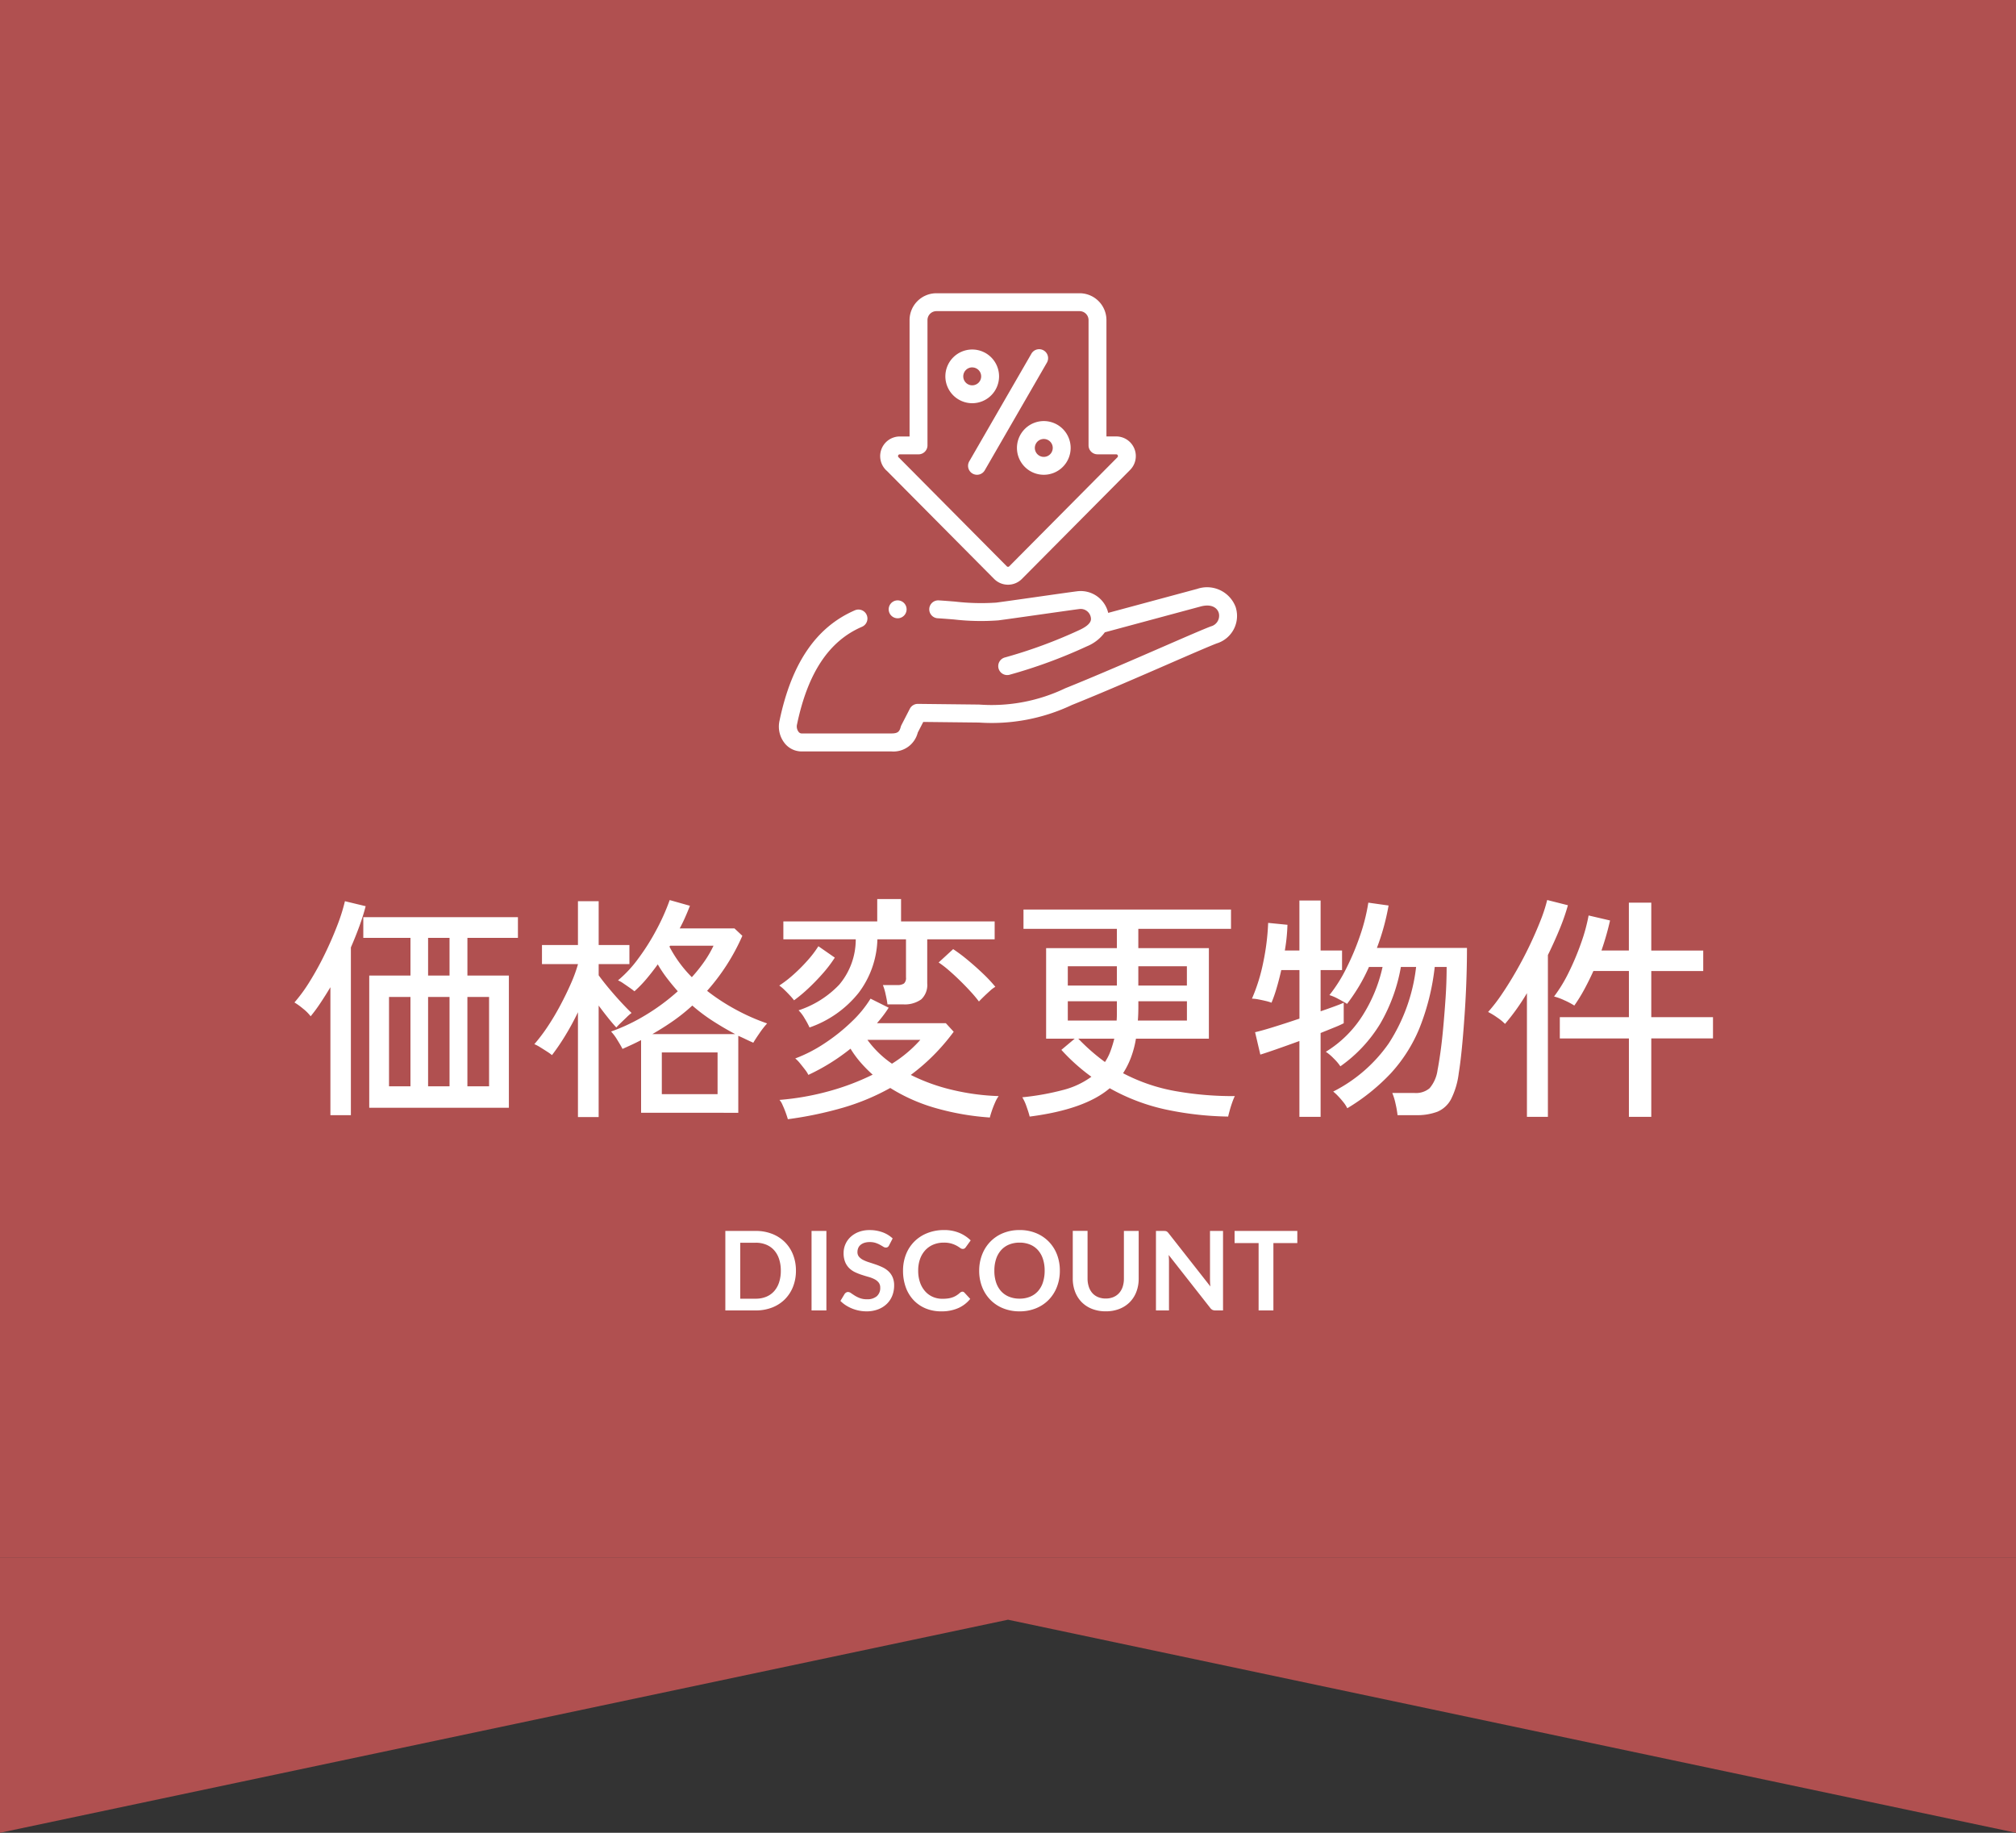
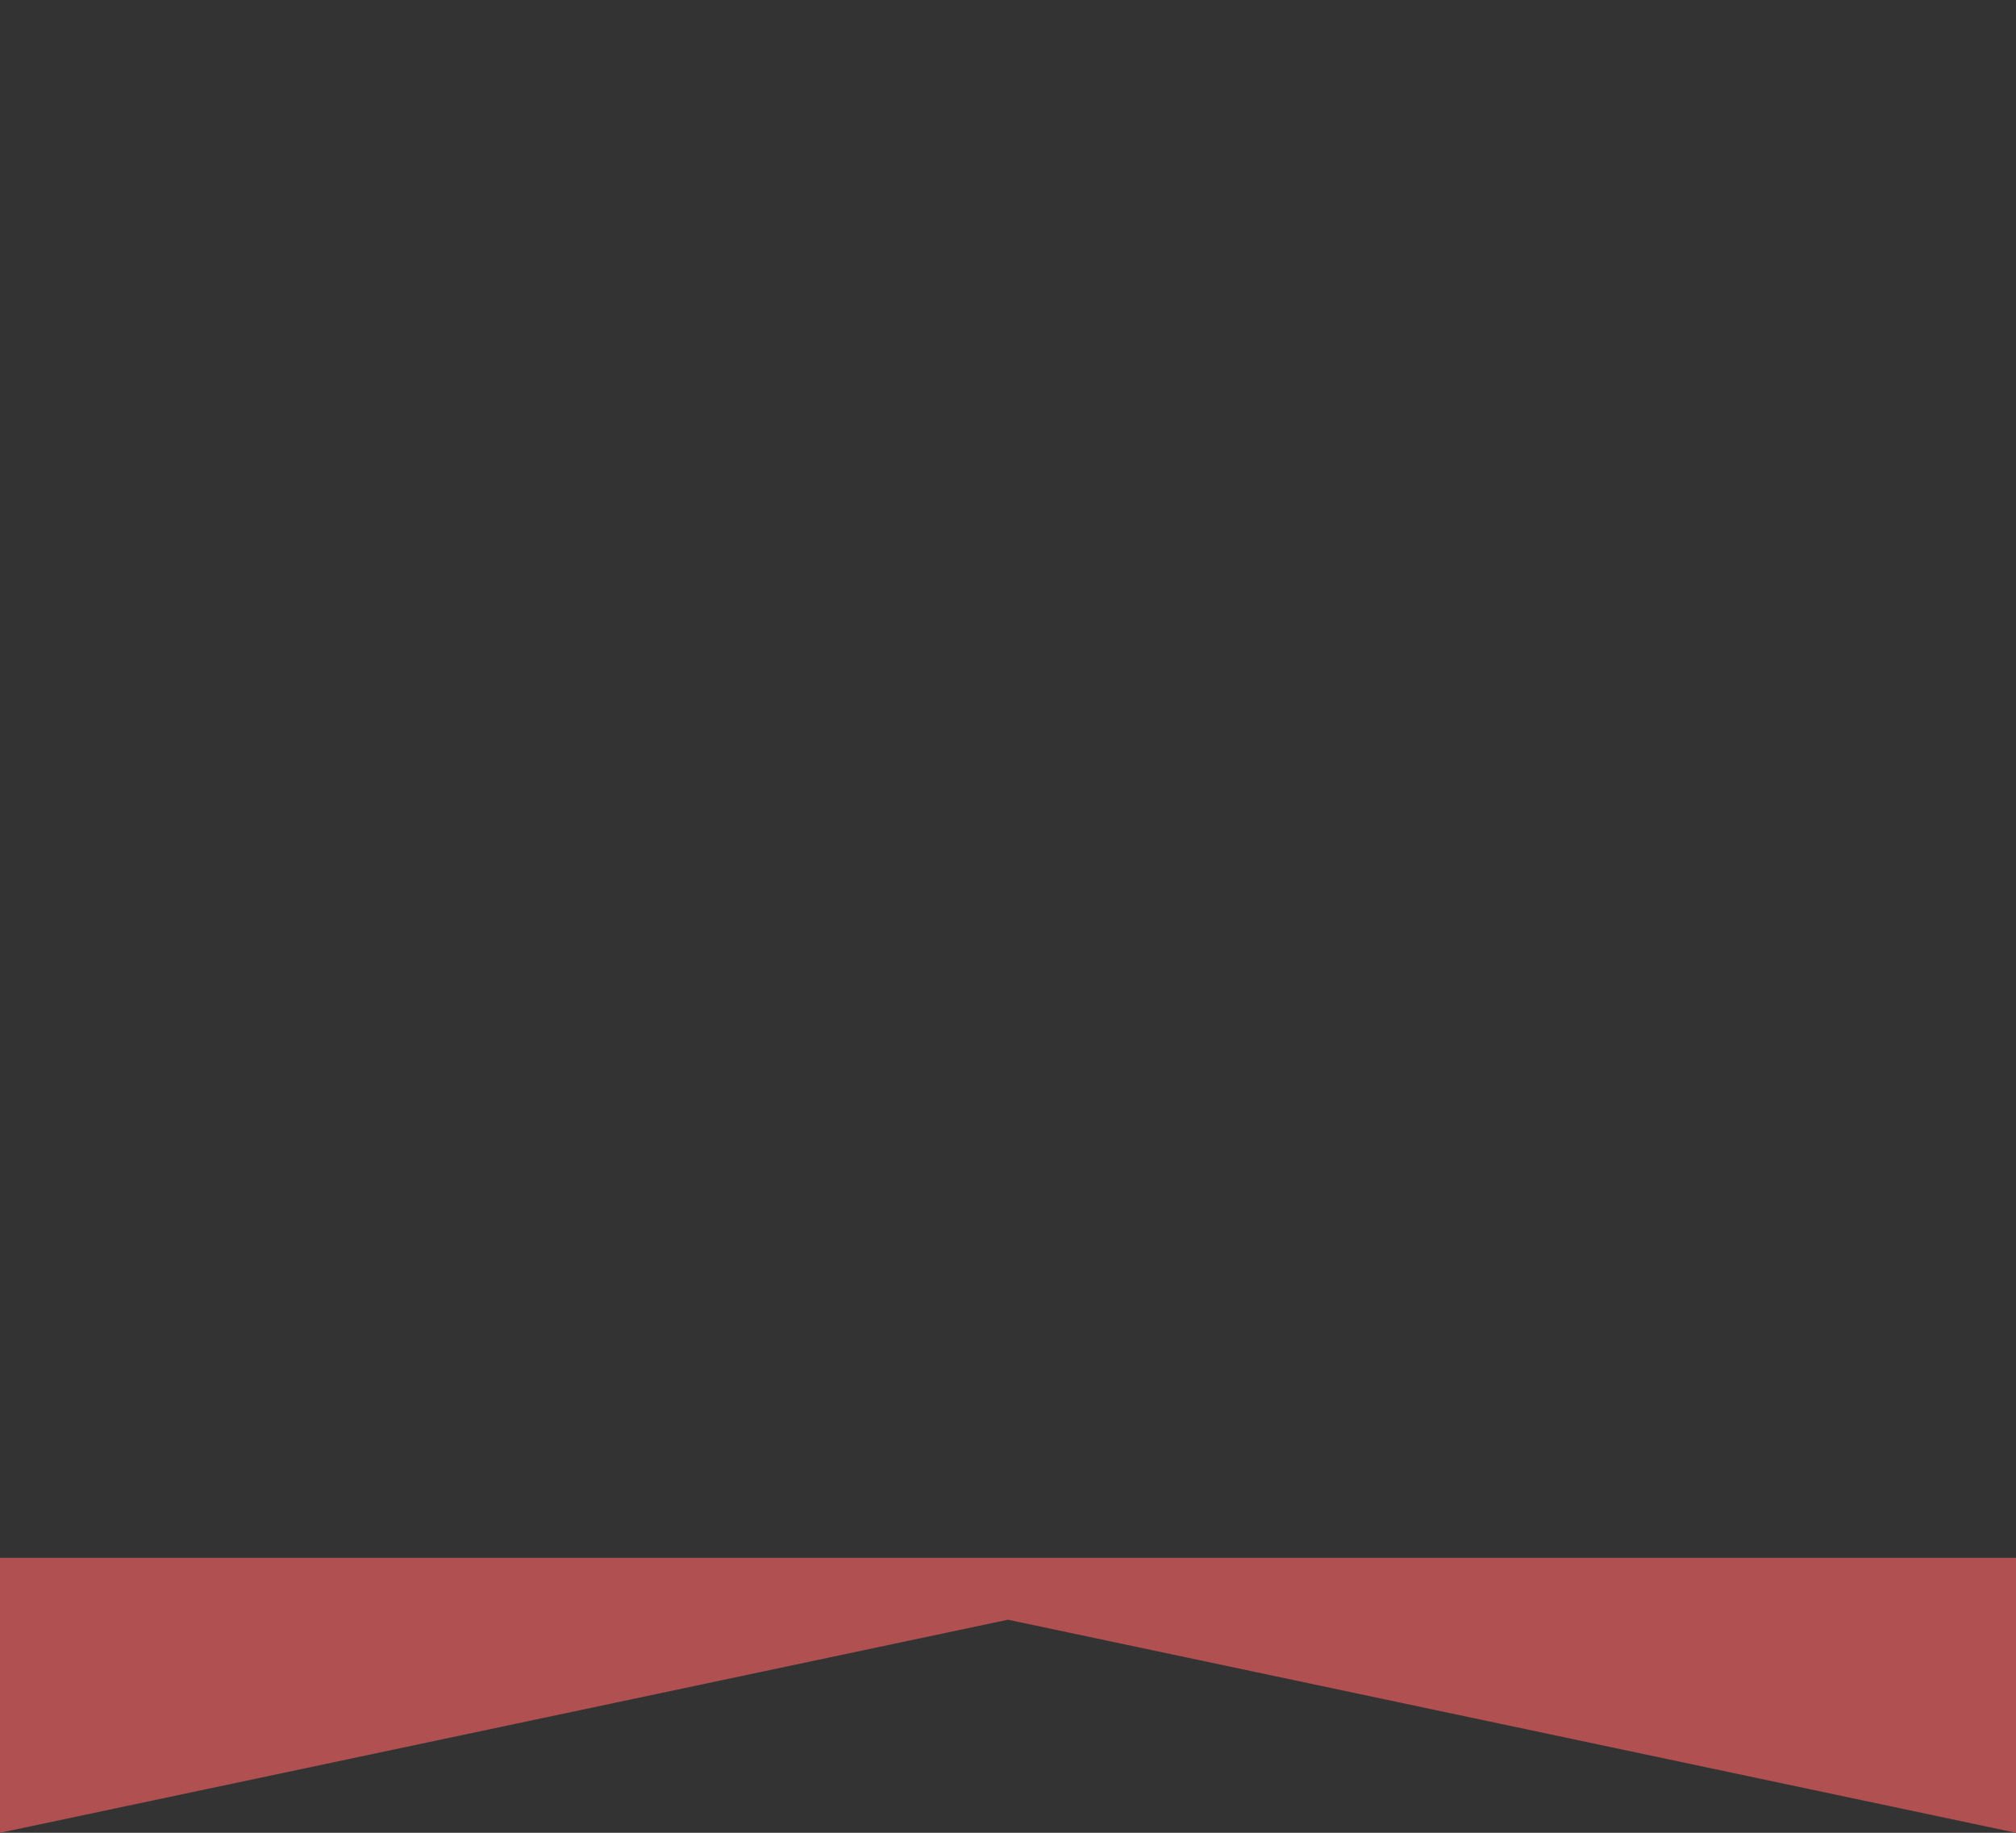
<svg xmlns="http://www.w3.org/2000/svg" width="220" height="200" viewBox="0 0 220 200">
  <rect x="0" y="0" width="220" height="200" fill="#333333" stroke="none" />
  <defs>
    <clipPath id="clip-path">
-       <rect id="長方形_65" data-name="長方形 65" width="50" height="50" transform="translate(85 2862)" fill="#fff" />
-     </clipPath>
+       </clipPath>
  </defs>
  <g id="グループ_102" data-name="グループ 102" transform="translate(-560 -2843)">
    <g id="グループ_67" data-name="グループ 67" transform="translate(560)">
      <path id="パス_100" data-name="パス 100" d="M560,3039.995l110-23.251,110,23.251v-30H560Z" transform="translate(-560 3.005)" fill="#b05050" />
      <g id="グループ_97" data-name="グループ 97" transform="translate(0 13)">
-         <rect id="長方形_31" data-name="長方形 31" width="220" height="170" transform="translate(0 2830)" fill="#b05050" />
-         <path id="パス_522" data-name="パス 522" d="M-69.706.884v-14.43h4.5v-4.108h-5.148v-2.262h16.874v2.262h-5.512v4.108h4.524V.884Zm-4.238.806V-12.272q-.546.91-1.092,1.729A16.921,16.921,0,0,1-76.1-9.1a4.652,4.652,0,0,0-.832-.832,7.357,7.357,0,0,0-.936-.676,17.122,17.122,0,0,0,1.7-2.34,32.543,32.543,0,0,0,1.638-2.99q.767-1.586,1.339-3.081a19.841,19.841,0,0,0,.832-2.639l2.262.546q-.26,1.014-.676,2.158t-.936,2.34V1.69Zm14.95-3.146h2.366v-9.75h-2.366Zm-8.554,0h2.34v-9.75h-2.34Zm4.264,0h2.34v-9.75h-2.34Zm0-12.09h2.34v-4.108h-2.34ZM-40.04,1.43V-6.5q-.494.26-1,.494t-1.027.468q-.182-.364-.572-.988a5.34,5.34,0,0,0-.676-.91,20.34,20.34,0,0,0,3.809-1.82,22.943,22.943,0,0,0,3.471-2.574q-.6-.676-1.157-1.4a14.333,14.333,0,0,1-1.027-1.534q-.6.832-1.235,1.586a13.006,13.006,0,0,1-1.313,1.352q-.182-.156-.533-.4t-.7-.481a3.013,3.013,0,0,0-.559-.312,13.119,13.119,0,0,0,2.184-2.34,24.488,24.488,0,0,0,2-3.159,23.285,23.285,0,0,0,1.456-3.263l2.21.624q-.234.6-.507,1.222t-.611,1.248h5.98l.858.806a22.851,22.851,0,0,1-3.848,6.006A22.184,22.184,0,0,0-29.7-9.828,22.436,22.436,0,0,0-26.286-8.32a9.629,9.629,0,0,0-.832,1.066q-.468.676-.676,1.04-.416-.182-.819-.377t-.819-.377v8.4Zm-6.89.468V-9.542a28.665,28.665,0,0,1-1.391,2.561,24.1,24.1,0,0,1-1.443,2.119,5.215,5.215,0,0,0-.546-.39q-.364-.234-.741-.468a4.285,4.285,0,0,0-.637-.338,18.538,18.538,0,0,0,1.456-1.924q.728-1.092,1.378-2.314t1.157-2.379a15.891,15.891,0,0,0,.767-2.093v-.026h-3.926v-2.08h3.926v-4.784h2.262v4.784h3.354v2.08h-3.354v1.222q.468.65,1.131,1.443t1.326,1.508q.663.715,1.131,1.157a5.09,5.09,0,0,0-.507.442l-.65.624q-.325.312-.507.52-.39-.416-.9-1.053t-1.027-1.339V1.9Zm9.152-2.5h6.084v-4.55h-6.084Zm-1.04-6.552h9.048q-1.222-.65-2.418-1.417a18.827,18.827,0,0,1-2.262-1.7A20.135,20.135,0,0,1-36.5-8.619Q-37.6-7.852-38.818-7.15Zm4.316-6.214a16.976,16.976,0,0,0,1.352-1.69A11.941,11.941,0,0,0-32.136-16.8h-4.732l-.078.1A13.686,13.686,0,0,0-34.5-13.364Zm10.478,15.5q-.078-.286-.234-.715T-24.6.585a1.975,1.975,0,0,0-.338-.559A28.942,28.942,0,0,0-19.5-.936,26.6,26.6,0,0,0-14.768-2.73a14.58,14.58,0,0,1-1.313-1.326,11.233,11.233,0,0,1-1.105-1.508,22.54,22.54,0,0,1-4.6,2.86,2.994,2.994,0,0,0-.364-.572q-.26-.338-.546-.689a3.4,3.4,0,0,0-.52-.533,15.864,15.864,0,0,0,3.224-1.664,20.208,20.208,0,0,0,2.938-2.353A12.469,12.469,0,0,0-15-11.024l1.976.988q-.26.416-.585.845t-.689.845h7.514l.858.936a22.949,22.949,0,0,1-2.21,2.574A21.99,21.99,0,0,1-10.608-2.7,20.561,20.561,0,0,0-6.019-1.053a25.165,25.165,0,0,0,5,.663,3.494,3.494,0,0,0-.39.7q-.208.468-.364.936t-.208.7a28.387,28.387,0,0,1-5.811-1,19.22,19.22,0,0,1-5.057-2.223A24.835,24.835,0,0,1-17.992.871,40.871,40.871,0,0,1-24.024,2.132Zm2.366-10.01a8.681,8.681,0,0,0-.533-.988,4.11,4.11,0,0,0-.663-.884,10.732,10.732,0,0,0,4.433-2.795A7.657,7.657,0,0,0-16.614-17.5h-7.9v-1.95h10.244v-2.444h2.6v2.444H-1.456v1.95H-8.814v4.81a2.152,2.152,0,0,1-.65,1.742,3.068,3.068,0,0,1-2,.546h-1.69q-.052-.442-.2-1.092a5.9,5.9,0,0,0-.3-1.014h1.56a1.245,1.245,0,0,0,.741-.169.8.8,0,0,0,.221-.663V-17.5h-3.12a10.12,10.12,0,0,1-2.054,5.85A11.774,11.774,0,0,1-21.658-7.878Zm18.486-2.834a13.816,13.816,0,0,0-.923-1.1q-.559-.611-1.2-1.235t-1.235-1.131a10.447,10.447,0,0,0-1.04-.793l1.586-1.456a17.762,17.762,0,0,1,1.6,1.2q.845.7,1.638,1.456a15.829,15.829,0,0,1,1.365,1.456,2.984,2.984,0,0,0-.572.429q-.364.325-.7.65T-3.172-10.712Zm-20.176-.13a5.861,5.861,0,0,0-.429-.507q-.3-.325-.624-.637a4.292,4.292,0,0,0-.559-.468,12.662,12.662,0,0,0,1.534-1.183,18.3,18.3,0,0,0,1.534-1.534,11.635,11.635,0,0,0,1.2-1.573L-18.9-15.5a14.022,14.022,0,0,1-1.313,1.729q-.767.871-1.573,1.625A16.285,16.285,0,0,1-23.348-10.842Zm10.686,6.916a14.044,14.044,0,0,0,3.094-2.6H-15.34A10.92,10.92,0,0,0-12.662-3.926ZM2.366,1.846q-.1-.416-.338-1.079A5.078,5.078,0,0,0,1.56-.26a28.242,28.242,0,0,0,4.485-.806A9.012,9.012,0,0,0,9.1-2.5Q8.242-3.12,7.41-3.861A20.886,20.886,0,0,1,5.824-5.434L7.28-6.656H4.16v-9.88h7.722v-2.106H1.69v-2.106H24.336v2.106H14.222v2.106h7.7v9.88H13.962a10.843,10.843,0,0,1-.533,2.028,9.087,9.087,0,0,1-.871,1.742A19.576,19.576,0,0,0,18.122-.962a35.657,35.657,0,0,0,6.63.572,6.359,6.359,0,0,0-.286.7q-.156.442-.273.871t-.169.663a35.083,35.083,0,0,1-6.669-.741A21.86,21.86,0,0,1,11.1-1.248Q8.4,1.066,2.366,1.846Zm4.16-14.3h5.356V-14.56H6.526Zm0,3.822h5.33q.026-.364.026-.741v-1.365H6.526Zm7.644,0h5.356v-2.106h-5.3v.572q0,.39-.013.78T14.17-8.632Zm.052-3.822h5.3V-14.56h-5.3Zm-3.64,8.346a5.612,5.612,0,0,0,.6-1.183A13.351,13.351,0,0,0,11.6-6.656H7.67q.7.728,1.43,1.365T10.582-4.108ZM42.51,1.69A10.548,10.548,0,0,0,42.289.429a6.748,6.748,0,0,0-.351-1.157h2.444a2.3,2.3,0,0,0,1.625-.52,3.861,3.861,0,0,0,.871-2q.13-.65.3-1.833t.312-2.73q.143-1.547.26-3.263t.117-3.406h-1.3a25.625,25.625,0,0,1-1.677,6.708,16.669,16.669,0,0,1-3.12,4.9A22.134,22.134,0,0,1,37.024.936a3.313,3.313,0,0,0-.416-.65q-.286-.364-.6-.689a4.616,4.616,0,0,0-.52-.481,16.418,16.418,0,0,0,6.058-5.252,19.352,19.352,0,0,0,2.99-8.346H42.874A18.729,18.729,0,0,1,40.638-8.32,15.5,15.5,0,0,1,36.27-3.64a5.164,5.164,0,0,0-.728-.858,5.164,5.164,0,0,0-.858-.728,12.424,12.424,0,0,0,3.991-3.926,16.457,16.457,0,0,0,2.2-5.33H39.39a19.02,19.02,0,0,1-1.1,2.132A20.755,20.755,0,0,1,37-10.452q-.364-.234-.988-.559a4.853,4.853,0,0,0-.936-.4,16.322,16.322,0,0,0,1.846-2.925,27.932,27.932,0,0,0,1.5-3.575,20.875,20.875,0,0,0,.9-3.588l2.21.312a25.718,25.718,0,0,1-1.274,4.628h9.828q0,1.924-.078,3.939T49.79-8.749q-.13,1.859-.286,3.38t-.312,2.457a8.6,8.6,0,0,1-.845,2.86,3,3,0,0,1-1.482,1.365,6.279,6.279,0,0,1-2.353.377ZM31.8,1.872V-6.4q-1.352.494-2.548.91t-1.716.572l-.572-2.444q.7-.156,2.041-.572t2.8-.91v-5.3H29.822q-.234,1.04-.507,1.963a15.24,15.24,0,0,1-.559,1.6,4.367,4.367,0,0,0-.6-.182q-.416-.1-.845-.182a4.051,4.051,0,0,0-.689-.078,19.458,19.458,0,0,0,1.222-3.913,25.682,25.682,0,0,0,.546-4.355l2.106.208a19.756,19.756,0,0,1-.286,2.808H31.8v-5.46h2.314v5.46h2.34v2.132h-2.34v4.5q.832-.286,1.508-.533t1.014-.4v2.236a10.9,10.9,0,0,1-1.014.455l-1.508.611V1.872Zm35.958,0V-6.682h-7.54V-9h7.54V-14.04H63.882q-.468,1.04-.988,2A17.112,17.112,0,0,1,61.8-10.27a7.826,7.826,0,0,0-1.079-.572,6.513,6.513,0,0,0-1.131-.416,15.97,15.97,0,0,0,1.625-2.678,28.646,28.646,0,0,0,1.339-3.2,19.264,19.264,0,0,0,.806-2.964l2.34.546q-.182.806-.416,1.625t-.52,1.651h2.99V-21.5H70.2v5.226h5.668v2.236H70.2V-9h6.734v2.314H70.2V1.872Zm-11.128,0V-11.622a23.913,23.913,0,0,1-2.392,3.354,5.3,5.3,0,0,0-.858-.7,7.1,7.1,0,0,0-.988-.6,18.176,18.176,0,0,0,1.521-1.976q.793-1.17,1.573-2.535t1.443-2.756q.663-1.391,1.17-2.678a17.061,17.061,0,0,0,.741-2.275l2.262.572a23.121,23.121,0,0,1-.91,2.613q-.572,1.391-1.274,2.821V1.872Z" transform="translate(110 2950)" fill="#fff" />
-         <path id="パス_523" data-name="パス 523" d="M-23.142-4.338a4.692,4.692,0,0,1-.318,1.752,4.024,4.024,0,0,1-.894,1.374,4,4,0,0,1-1.386.894A4.87,4.87,0,0,1-27.534,0h-3.312V-8.676h3.312a4.83,4.83,0,0,1,1.794.321,4.058,4.058,0,0,1,1.386.894A3.993,3.993,0,0,1-23.46-6.09,4.692,4.692,0,0,1-23.142-4.338Zm-1.65,0a3.982,3.982,0,0,0-.192-1.281,2.714,2.714,0,0,0-.546-.96,2.354,2.354,0,0,0-.861-.6,2.962,2.962,0,0,0-1.143-.21H-29.22v6.108h1.686a2.962,2.962,0,0,0,1.143-.21,2.354,2.354,0,0,0,.861-.6,2.714,2.714,0,0,0,.546-.96A3.982,3.982,0,0,0-24.792-4.338ZM-19.818,0h-1.62V-8.676h1.62Zm6.84-7.1a.445.445,0,0,1-.153.186.385.385,0,0,1-.207.054.526.526,0,0,1-.27-.093q-.15-.093-.354-.207a2.891,2.891,0,0,0-.477-.207,2,2,0,0,0-.645-.093,1.9,1.9,0,0,0-.585.081,1.238,1.238,0,0,0-.42.225.9.9,0,0,0-.255.345,1.133,1.133,0,0,0-.084.441.767.767,0,0,0,.171.51,1.428,1.428,0,0,0,.453.348,4.2,4.2,0,0,0,.642.258q.36.114.735.243a7.078,7.078,0,0,1,.735.3,2.547,2.547,0,0,1,.642.432,1.958,1.958,0,0,1,.453.639,2.219,2.219,0,0,1,.171.918,2.991,2.991,0,0,1-.2,1.1,2.54,2.54,0,0,1-.588.894,2.77,2.77,0,0,1-.945.6A3.479,3.479,0,0,1-15.438.1a4.121,4.121,0,0,1-.816-.081,4.3,4.3,0,0,1-.771-.231,4.026,4.026,0,0,1-.69-.36,3.4,3.4,0,0,1-.573-.468l.468-.774a.6.6,0,0,1,.159-.141.388.388,0,0,1,.207-.057.572.572,0,0,1,.324.123q.174.123.411.273a3.154,3.154,0,0,0,.558.273,2.157,2.157,0,0,0,.771.123,1.583,1.583,0,0,0,1.068-.327,1.174,1.174,0,0,0,.378-.939.872.872,0,0,0-.171-.558,1.381,1.381,0,0,0-.453-.363,3.382,3.382,0,0,0-.642-.249q-.36-.1-.732-.222a6.312,6.312,0,0,1-.732-.288,2.371,2.371,0,0,1-.642-.438,1.993,1.993,0,0,1-.453-.675,2.572,2.572,0,0,1-.171-1,2.365,2.365,0,0,1,.189-.924A2.366,2.366,0,0,1-17.2-8a2.725,2.725,0,0,1,.891-.558,3.243,3.243,0,0,1,1.206-.21,4.047,4.047,0,0,1,1.416.24,3.2,3.2,0,0,1,1.1.672Zm7.992,5.052a.3.3,0,0,1,.228.1l.636.69a3.493,3.493,0,0,1-1.3,1A4.476,4.476,0,0,1-7.272.1a4.374,4.374,0,0,1-1.737-.33,3.829,3.829,0,0,1-1.317-.918,4.019,4.019,0,0,1-.837-1.4,5.27,5.27,0,0,1-.291-1.782,4.8,4.8,0,0,1,.324-1.791,4.1,4.1,0,0,1,.912-1.4,4.128,4.128,0,0,1,1.407-.915A4.837,4.837,0,0,1-7-8.772a4.271,4.271,0,0,1,1.689.309,3.947,3.947,0,0,1,1.239.819l-.54.75a.49.49,0,0,1-.123.126.349.349,0,0,1-.207.054.472.472,0,0,1-.282-.108,3.491,3.491,0,0,0-.366-.234,2.983,2.983,0,0,0-.561-.234A2.887,2.887,0,0,0-7.014-7.4a2.905,2.905,0,0,0-1.125.213,2.5,2.5,0,0,0-.882.609,2.8,2.8,0,0,0-.576.963A3.7,3.7,0,0,0-9.8-4.338a3.8,3.8,0,0,0,.207,1.3,2.863,2.863,0,0,0,.561.96,2.4,2.4,0,0,0,.834.6,2.578,2.578,0,0,0,1.032.207,4.5,4.5,0,0,0,.6-.036,2.534,2.534,0,0,0,.492-.114,2.184,2.184,0,0,0,.426-.2,2.662,2.662,0,0,0,.4-.3.569.569,0,0,1,.126-.087A.317.317,0,0,1-4.986-2.046ZM5.658-4.338A4.809,4.809,0,0,1,5.34-2.571a4.186,4.186,0,0,1-.894,1.407A4.048,4.048,0,0,1,3.06-.237,4.676,4.676,0,0,1,1.266.1a4.7,4.7,0,0,1-1.8-.333,4.073,4.073,0,0,1-1.392-.927,4.163,4.163,0,0,1-.9-1.407,4.809,4.809,0,0,1-.318-1.767A4.809,4.809,0,0,1-2.82-6.105a4.163,4.163,0,0,1,.9-1.407A4.073,4.073,0,0,1-.531-8.439a4.7,4.7,0,0,1,1.8-.333,4.639,4.639,0,0,1,1.794.336,4.106,4.106,0,0,1,1.386.927,4.153,4.153,0,0,1,.894,1.4A4.809,4.809,0,0,1,5.658-4.338ZM4-4.338a4.04,4.04,0,0,0-.189-1.281,2.71,2.71,0,0,0-.543-.963,2.338,2.338,0,0,0-.861-.606A2.962,2.962,0,0,0,1.266-7.4a2.985,2.985,0,0,0-1.146.21,2.36,2.36,0,0,0-.867.606,2.72,2.72,0,0,0-.549.963,3.982,3.982,0,0,0-.192,1.281A3.982,3.982,0,0,0-1.3-3.057a2.689,2.689,0,0,0,.549.96,2.377,2.377,0,0,0,.867.6,2.985,2.985,0,0,0,1.146.21,2.962,2.962,0,0,0,1.143-.21,2.354,2.354,0,0,0,.861-.6,2.679,2.679,0,0,0,.543-.96A4.04,4.04,0,0,0,4-4.338ZM10.662-1.3a2.132,2.132,0,0,0,.837-.156,1.744,1.744,0,0,0,.624-.438,1.913,1.913,0,0,0,.39-.684,2.817,2.817,0,0,0,.135-.9v-5.2h1.614v5.2a4.006,4.006,0,0,1-.249,1.431A3.234,3.234,0,0,1,13.3-.915a3.271,3.271,0,0,1-1.134.744,4,4,0,0,1-1.5.267,4,4,0,0,1-1.5-.267A3.24,3.24,0,0,1,8.031-.915a3.256,3.256,0,0,1-.714-1.134A4.006,4.006,0,0,1,7.068-3.48v-5.2H8.682v5.19a2.817,2.817,0,0,0,.135.9A1.969,1.969,0,0,0,9.2-1.9a1.7,1.7,0,0,0,.621.441A2.132,2.132,0,0,0,10.662-1.3Zm6.33-7.374a1.492,1.492,0,0,1,.18.009.422.422,0,0,1,.129.036.433.433,0,0,1,.111.078,1.25,1.25,0,0,1,.12.135l4.554,5.8q-.024-.21-.033-.411T22.044-3.4V-8.676h1.422V0h-.834a.739.739,0,0,1-.318-.06.708.708,0,0,1-.246-.216L17.532-6.054q.018.192.027.381t.009.345V0H16.146V-8.676Zm14.58,0V-7.35h-2.61V0H27.348V-7.35H24.726V-8.676Z" transform="translate(110 2973)" fill="#fff" />
        <g id="マスクグループ_12" data-name="マスクグループ 12" clip-path="url(#clip-path)">
          <g id="discount" transform="translate(85 2862)">
            <g id="グループ_192" data-name="グループ 192">
              <path id="パス_136" data-name="パス 136" d="M49.858,34.285a3.331,3.331,0,0,0-4.264-2.006l-.017,0-9.642,2.6a3.081,3.081,0,0,0-3.379-2.358c-.557.069-2.442.337-4.437.621-1.9.271-3.874.55-4.415.618a24.549,24.549,0,0,1-4.458-.11c-.593-.047-1.206-.1-1.833-.135a.977.977,0,0,0-.123,1.949c.612.039,1.217.086,1.8.133a25.7,25.7,0,0,0,4.853.1c.558-.069,2.448-.338,4.449-.622,1.9-.27,3.863-.549,4.4-.616a1.124,1.124,0,0,1,1.254.969c.024.193.088.707-1.262,1.326a53.023,53.023,0,0,1-8.121,2.99.977.977,0,0,0,.5,1.889,55.029,55.029,0,0,0,8.438-3.1A4.516,4.516,0,0,0,35.567,37l10.509-2.833c1.157-.288,1.751.175,1.919.7a1.2,1.2,0,0,1-.862,1.488c-.818.308-2.775,1.16-5.252,2.237-3.285,1.429-7.373,3.208-10.634,4.515a18.579,18.579,0,0,1-9.394,1.777l-6.685-.074h-.011a.977.977,0,0,0-.869.53l-.918,1.786a.985.985,0,0,0-.075.194c-.136.506-.306.717-1.013.717H2.457a.431.431,0,0,1-.315-.181.968.968,0,0,1-.16-.828c1.176-5.614,3.494-9.092,7.085-10.632a.977.977,0,1,0-.77-1.8C4.077,36.42,1.385,40.354.069,46.637A2.924,2.924,0,0,0,.625,49.1a2.367,2.367,0,0,0,1.831.9h9.828a2.734,2.734,0,0,0,2.869-2.058l.6-1.162,6.082.067A20.452,20.452,0,0,0,31.975,44.93c3.287-1.318,7.39-3.1,10.686-4.537,2.359-1.026,4.4-1.913,5.166-2.2l.009,0a3.139,3.139,0,0,0,2.021-3.9Z" fill="#fff" />
-               <path id="パス_137" data-name="パス 137" d="M21.095,12a2.93,2.93,0,1,0-2.93-2.93A2.933,2.933,0,0,0,21.095,12Zm0-3.906a.977.977,0,1,1-.977.977A.978.978,0,0,1,21.095,8.09Z" fill="#fff" />
-               <path id="パス_138" data-name="パス 138" d="M25.977,16.879a2.93,2.93,0,1,0,2.93-2.93A2.933,2.933,0,0,0,25.977,16.879Zm3.906,0a.977.977,0,1,1-.977-.976A.978.978,0,0,1,29.884,16.879Z" fill="#fff" />
+               <path id="パス_138" data-name="パス 138" d="M25.977,16.879a2.93,2.93,0,1,0,2.93-2.93Zm3.906,0a.977.977,0,1,1-.977-.976A.978.978,0,0,1,29.884,16.879Z" fill="#fff" />
              <path id="パス_139" data-name="パス 139" d="M21.13,19.678a.976.976,0,0,0,1.334-.357L29.229,7.6a.977.977,0,1,0-1.691-.977L20.772,18.344a.977.977,0,0,0,.357,1.334Z" fill="#fff" />
              <path id="パス_140" data-name="パス 140" d="M11.76,19.362,23.485,31.174A2.127,2.127,0,0,0,25,31.805H25a2.13,2.13,0,0,0,1.514-.627l11.813-11.9a2.144,2.144,0,0,0-1.518-3.653H35.743V2.93A2.933,2.933,0,0,0,32.813,0H17.188a2.933,2.933,0,0,0-2.93,2.93v12.7H13.195a2.144,2.144,0,0,0-1.435,3.737Zm1.435-1.783h2.041a.977.977,0,0,0,.977-.977V2.93a.978.978,0,0,1,.977-.977H32.813a.978.978,0,0,1,.977.977V16.6a.977.977,0,0,0,.977.977h2.044a.191.191,0,0,1,.133.323h0L25.135,29.8a.183.183,0,0,1-.132.054h0a.183.183,0,0,1-.132-.055L13.124,17.963c-.017-.017-.035-.034-.054-.05A.189.189,0,0,1,13,17.769a.191.191,0,0,1,.191-.19Z" fill="#fff" />
              <path id="パス_141" data-name="パス 141" d="M12.957,33.515a.977.977,0,1,0,.977.977.976.976,0,0,0-.977-.977Z" fill="#fff" />
            </g>
          </g>
        </g>
      </g>
    </g>
  </g>
</svg>